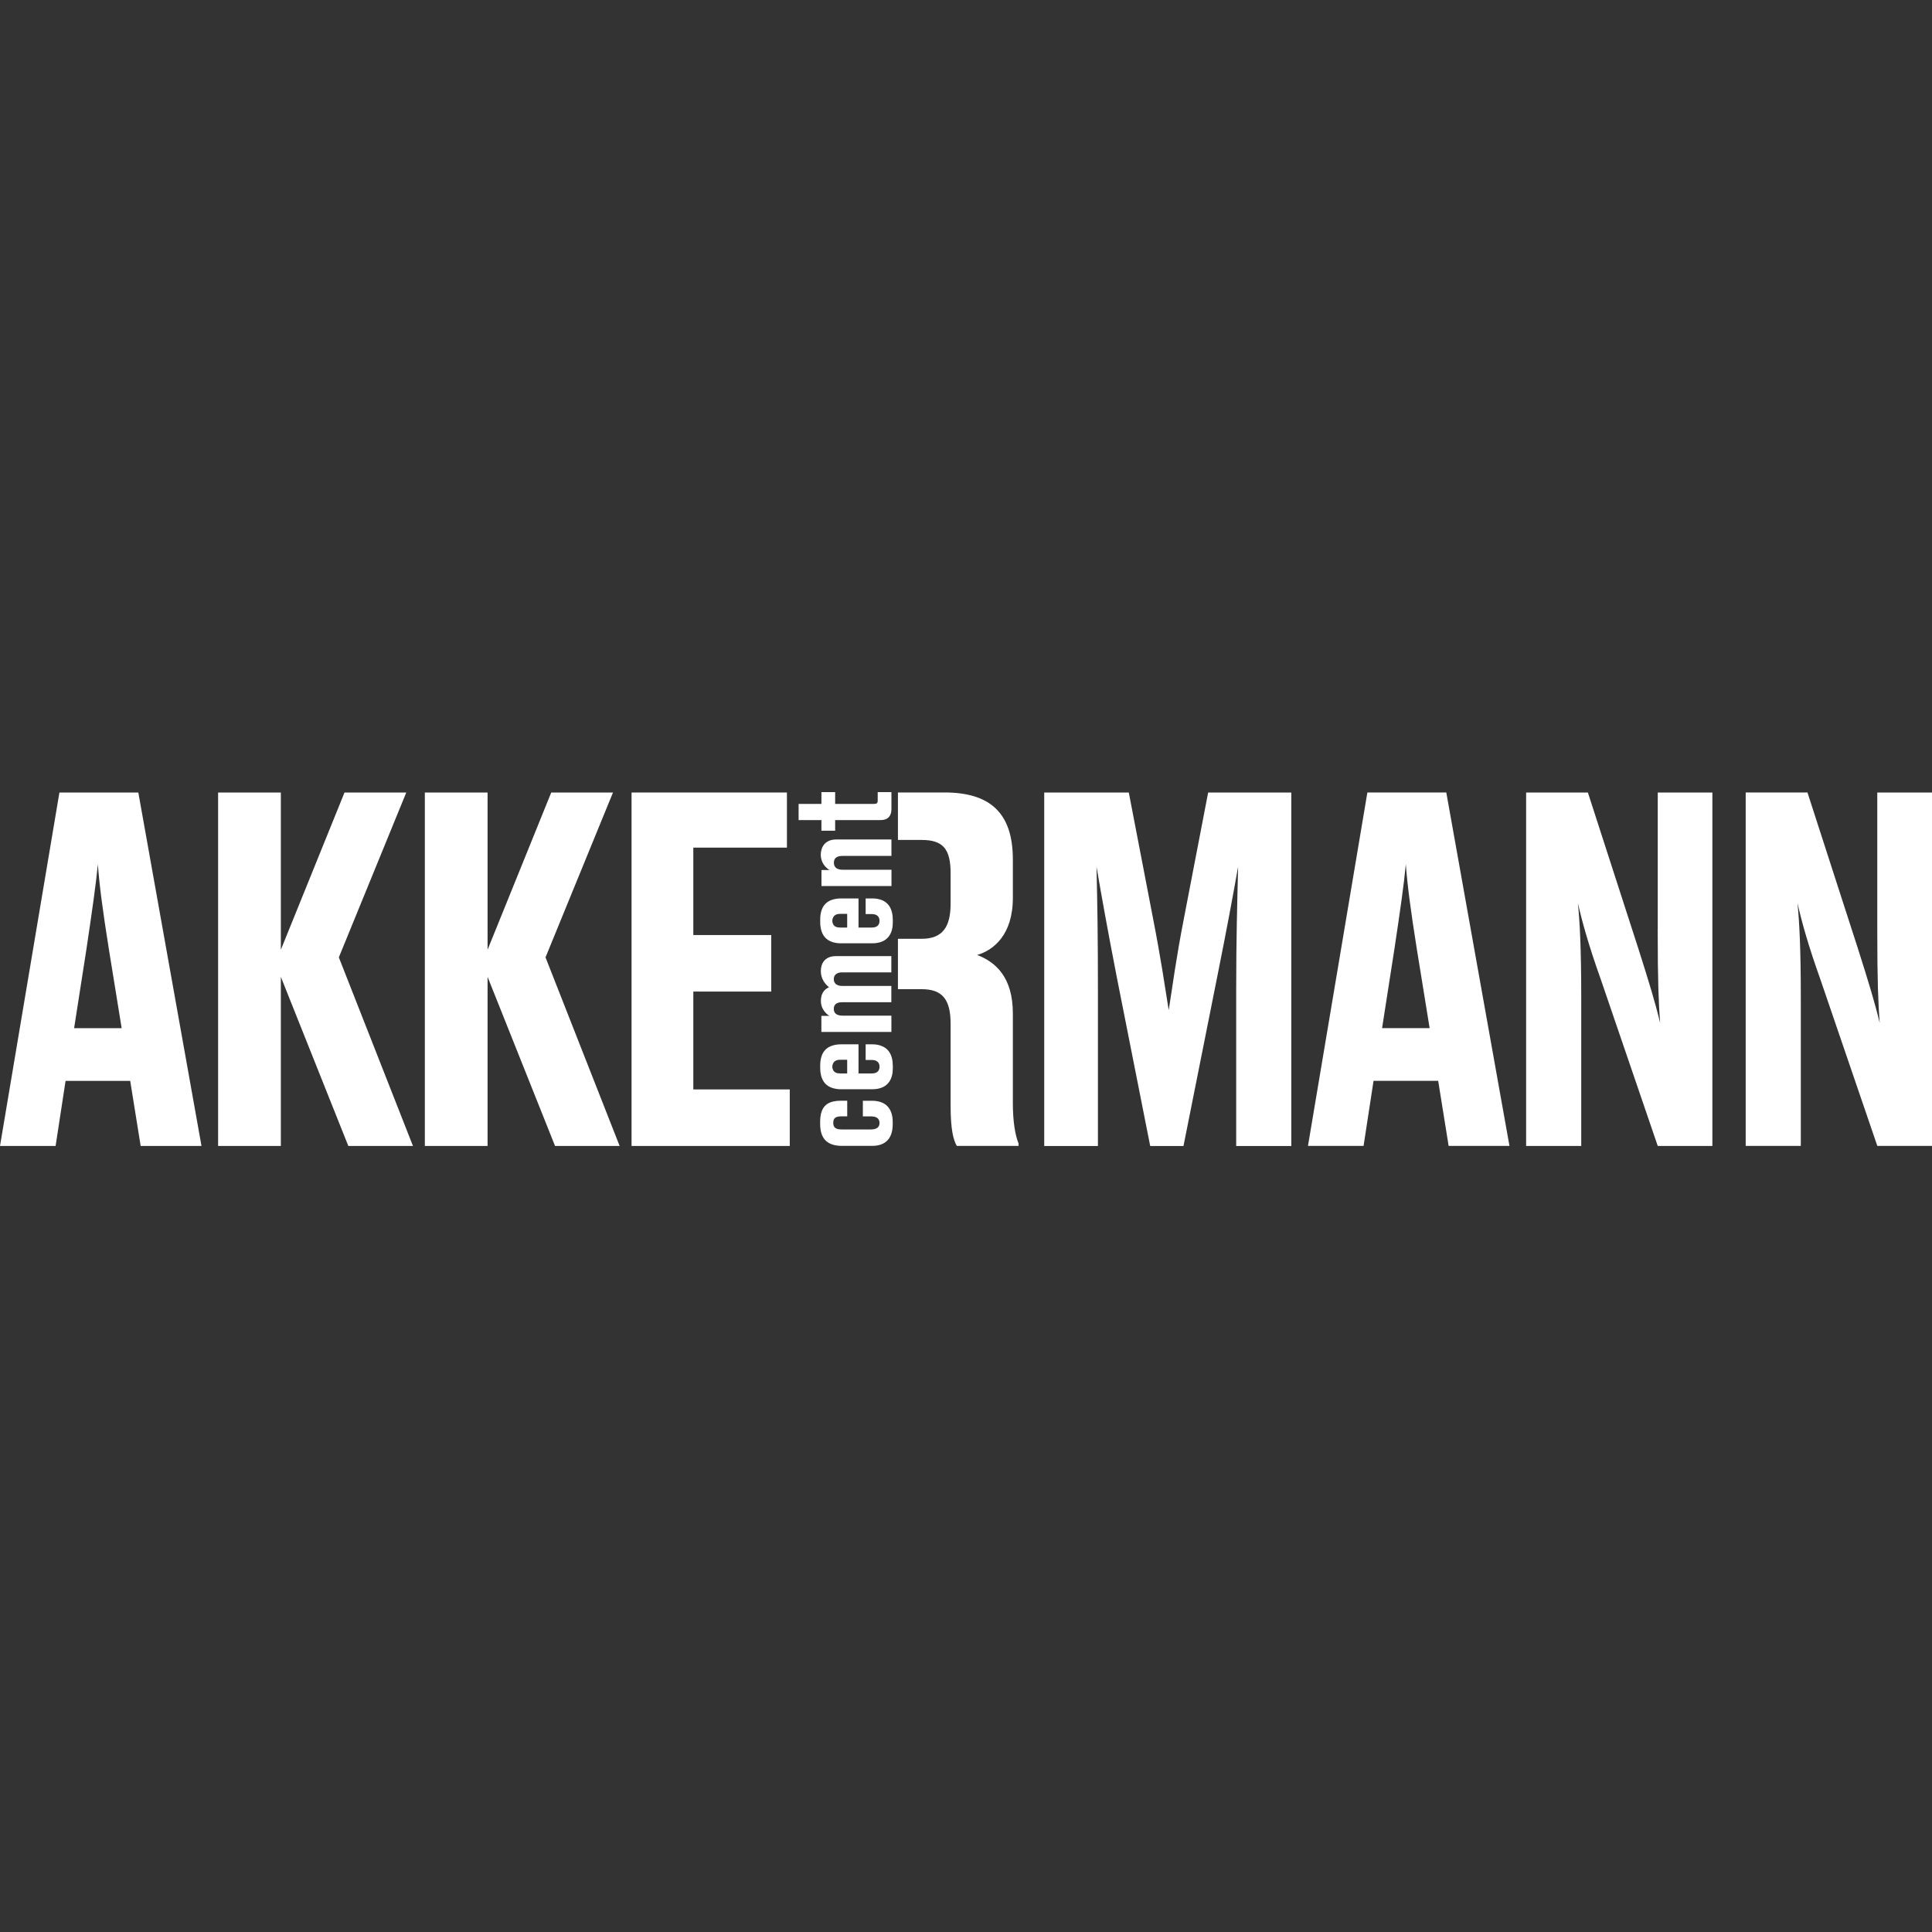
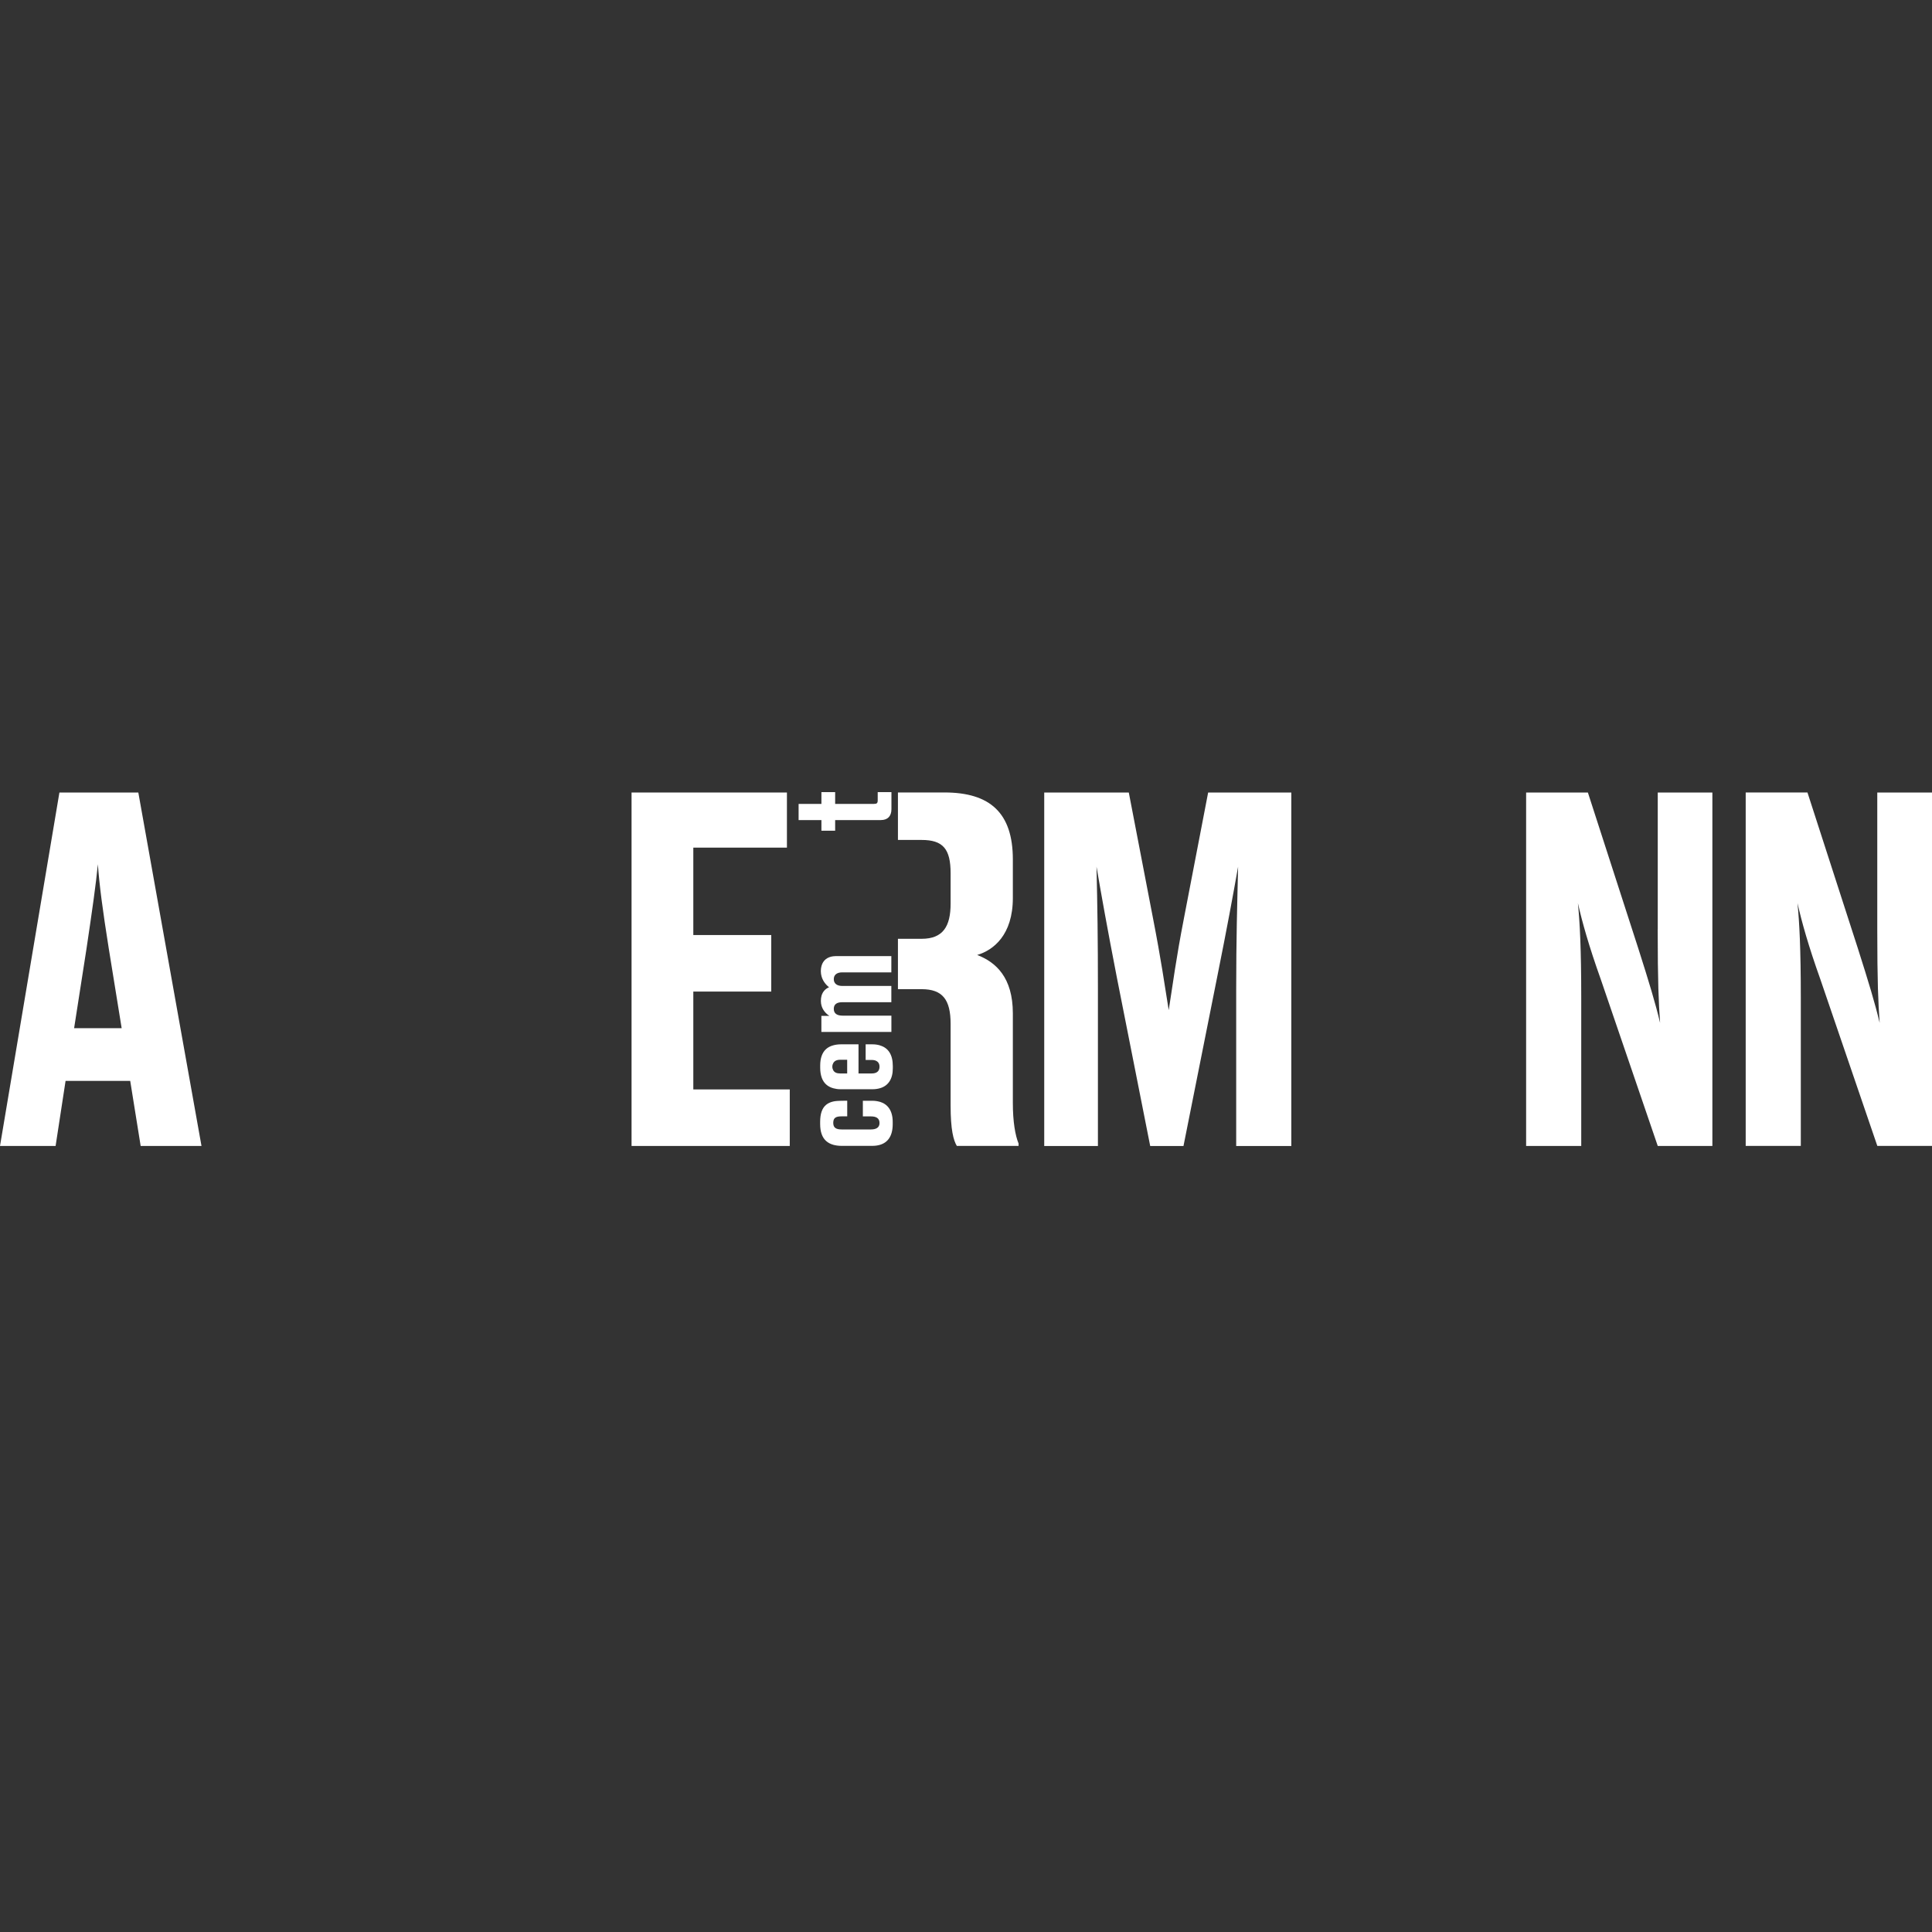
<svg xmlns="http://www.w3.org/2000/svg" width="300" height="300" viewBox="0 0 300 300" fill="none">
  <rect x="0" y="0" width="300" height="300" fill="#333333" stroke="none" />
  <path d="M11.509 159.652H18.891L16.896 147.331C15.932 141.284 15.416 137.301 15.197 134.198C14.901 137.294 14.309 141.428 13.429 147.331L11.509 159.652ZM20.219 167.838H10.182L8.634 177.944H0L9.226 123.061H21.478L31.288 177.944H21.843L20.219 167.838Z" fill="white" />
-   <path d="M63.085 123.061H53.495L43.61 147.475V123.061H33.868V177.944H43.61V151.686L54.087 177.944H64.125L52.615 148.659L63.085 123.061Z" fill="white" />
-   <path d="M95.185 123.061H85.595L75.71 147.475V123.061H65.968V177.944H75.71V151.686L86.187 177.944H96.217L84.708 148.659L95.185 123.061Z" fill="white" />
  <path d="M107.658 153.97H119.759V145.192H107.658V131.619H122.194V123.061H98.068V177.944H122.634V169.166H107.658V153.97Z" fill="white" />
  <path d="M157.275 157.361C157.275 151.754 154.62 149.395 151.737 148.287C154.248 147.551 157.275 145.191 157.275 139.433V133.455C157.275 126.224 153.732 123.053 146.646 123.053H139.431V130.427H143.111C146.434 130.427 147.61 131.831 147.61 135.594V140.313C147.61 143.856 146.426 145.776 143.111 145.776H139.431V153.598H143.111C146.358 153.598 147.61 155.221 147.61 158.984V171.67C147.61 175.433 148.05 177.056 148.573 177.936H158.163V177.565C157.647 176.313 157.275 174.173 157.275 171.29V157.346V157.361Z" fill="white" />
  <path d="M183.838 142.612C182.586 149.031 182.138 152.718 181.478 156.853C180.811 152.725 180.295 149.031 179.043 142.612L175.28 123.068H162.147V177.952H170.485V153.613C170.485 145.791 170.409 140.7 170.265 134.578C171.077 139.297 171.889 143.871 173.436 151.838L178.603 177.952H183.77L189.08 151.322C190.56 143.947 191.44 139.152 192.252 134.578C192.108 140.7 191.956 145.791 191.956 153.613V177.952H200.514V123.061H187.601L183.838 142.604V142.612Z" fill="white" />
-   <path d="M214.61 159.644L216.529 147.323C217.417 141.421 218.009 137.294 218.297 134.191C218.517 137.286 219.033 141.269 219.997 147.323L221.992 159.644H214.61ZM212.326 123.053L203.101 177.936H211.734L213.282 167.831H223.32L224.943 177.936H234.389L224.579 123.053H212.326Z" fill="white" />
  <path d="M257.407 144.304C257.407 152.49 257.551 155.661 257.779 158.833C257.043 155.737 256.08 152.566 254.388 147.255L246.566 123.061H236.976V177.944H245.534V155.001C245.534 147.255 245.314 143.272 245.018 140.245C245.686 143.196 246.717 146.883 248.561 152.05L257.415 177.944H265.897V123.061H257.415V144.304H257.407Z" fill="white" />
  <path d="M291.502 123.061V144.304C291.502 152.49 291.646 155.661 291.874 158.833C291.138 155.737 290.175 152.566 288.483 147.248L280.661 123.053H271.071V177.936H279.629V154.994C279.629 147.248 279.409 143.264 279.113 140.237C279.781 143.189 280.812 146.876 282.656 152.042L291.51 177.936H300V123.061H291.51H291.502Z" fill="white" />
-   <path d="M136.632 171.093C136.268 170.987 135.873 170.926 135.456 170.926H133.984V173.354H135.236C136.055 173.354 136.571 173.635 136.571 174.386C136.571 175.099 136.033 175.38 135.236 175.38H130.676C129.819 175.38 129.402 175.107 129.387 174.401C129.387 174.386 129.387 174.378 129.387 174.363C129.387 174.348 129.387 174.333 129.387 174.318C129.402 173.574 129.796 173.347 130.676 173.347H131.556V170.919H130.479C130.077 170.919 129.72 170.964 129.387 171.04C128.514 171.237 127.892 171.708 127.581 172.603C127.429 173.035 127.353 173.559 127.353 174.204V174.522C127.353 175.137 127.429 175.653 127.581 176.085C127.892 176.981 128.514 177.512 129.387 177.762C129.773 177.868 130.198 177.929 130.676 177.929H135.456C135.881 177.929 136.275 177.876 136.632 177.77C137.853 177.413 138.62 176.412 138.62 174.545V174.227C138.62 172.383 137.785 171.435 136.632 171.086" fill="white" />
+   <path d="M136.632 171.093C136.268 170.987 135.873 170.926 135.456 170.926H133.984V173.354H135.236C136.055 173.354 136.571 173.635 136.571 174.386C136.571 175.099 136.033 175.38 135.236 175.38H130.676C129.819 175.38 129.402 175.107 129.387 174.401C129.387 174.386 129.387 174.378 129.387 174.363C129.387 174.348 129.387 174.333 129.387 174.318C129.402 173.574 129.796 173.347 130.676 173.347H131.556V170.919C130.077 170.919 129.72 170.964 129.387 171.04C128.514 171.237 127.892 171.708 127.581 172.603C127.429 173.035 127.353 173.559 127.353 174.204V174.522C127.353 175.137 127.429 175.653 127.581 176.085C127.892 176.981 128.514 177.512 129.387 177.762C129.773 177.868 130.198 177.929 130.676 177.929H135.456C135.881 177.929 136.275 177.876 136.632 177.77C137.853 177.413 138.62 176.412 138.62 174.545V174.227C138.62 172.383 137.785 171.435 136.632 171.086" fill="white" />
  <path d="M131.549 166.685H130.457C129.918 166.685 129.561 166.518 129.387 166.192C129.303 166.04 129.243 165.858 129.243 165.631C129.243 165.403 129.303 165.229 129.387 165.077C129.569 164.743 129.918 164.561 130.457 164.561H131.549V166.693V166.685ZM136.632 162.323C136.291 162.224 135.919 162.163 135.494 162.163H134.417V164.591H135.373C136.071 164.591 136.572 164.91 136.572 165.631C136.572 166.405 136.056 166.685 135.358 166.685H133.309V162.163H130.563C130.115 162.163 129.736 162.224 129.394 162.315C128.461 162.566 127.877 163.135 127.589 163.954C127.437 164.379 127.361 164.872 127.361 165.426V165.828C127.361 166.397 127.445 166.89 127.589 167.315C127.892 168.187 128.514 168.741 129.394 168.984C129.728 169.075 130.085 169.136 130.487 169.136H135.509C135.934 169.136 136.306 169.075 136.647 168.976C137.93 168.605 138.635 167.543 138.635 165.896V165.54C138.635 163.787 137.945 162.71 136.647 162.338" fill="white" />
  <path d="M127.573 154.599C127.505 154.835 127.467 155.1 127.467 155.396V155.472C127.467 155.737 127.513 155.965 127.573 156.185C127.846 157.111 128.575 157.611 128.795 157.748H127.543V160.236H138.415V157.71H130.866C130.009 157.71 129.47 157.414 129.47 156.655C129.47 155.897 130.009 155.624 130.783 155.624H136.617H138.407V153.097H130.783C129.986 153.097 129.47 152.741 129.47 152.043C129.47 151.345 129.986 150.988 130.783 150.988H138.407V148.462H136.617H129.804C129.652 148.462 129.508 148.477 129.371 148.492C128.469 148.606 127.808 149.106 127.566 149.979C127.505 150.214 127.459 150.464 127.459 150.745V150.829C127.459 151.109 127.505 151.36 127.566 151.595C127.808 152.49 128.431 153.059 128.734 153.302C128.165 153.537 127.755 153.977 127.566 154.614" fill="white" />
-   <path d="M131.549 144.031H130.457C129.918 144.031 129.561 143.864 129.387 143.538C129.303 143.386 129.243 143.211 129.243 142.976C129.243 142.741 129.303 142.574 129.387 142.422C129.569 142.088 129.918 141.906 130.457 141.906H131.549V144.038V144.031ZM136.632 139.668C136.291 139.57 135.919 139.509 135.494 139.509H134.417V141.937H135.373C136.071 141.937 136.572 142.255 136.572 142.976C136.572 143.75 136.056 144.031 135.358 144.031H133.309V139.509H130.563C130.115 139.509 129.736 139.57 129.394 139.661C128.461 139.911 127.877 140.48 127.589 141.299C127.437 141.724 127.361 142.217 127.361 142.771V143.166C127.361 143.735 127.445 144.228 127.589 144.653C127.892 145.525 128.514 146.079 129.394 146.322C129.728 146.413 130.085 146.474 130.487 146.474H135.509C135.934 146.474 136.306 146.413 136.647 146.314C137.93 145.943 138.635 144.88 138.635 143.234V142.877C138.635 141.125 137.945 140.048 136.647 139.668" fill="white" />
-   <path d="M130.797 132.901H138.422V130.352H129.819C129.667 130.352 129.523 130.367 129.386 130.382C128.506 130.503 127.839 131.012 127.581 131.861C127.505 132.112 127.452 132.385 127.452 132.703V132.787C127.452 133.075 127.505 133.333 127.581 133.568C127.869 134.471 128.582 134.972 128.81 135.093H127.558V137.582H129.394H136.639H138.43V135.055H130.881C130.024 135.055 129.485 134.737 129.485 133.963C129.485 133.189 130.024 132.908 130.797 132.908" fill="white" />
  <path d="M127.55 128.994H129.682V127.34H136.632H136.768C137.846 127.34 138.422 126.725 138.422 125.648V123H136.29V124.29C136.29 124.73 136.131 124.828 135.714 124.828H129.682V123H127.55V124.828H124.007V127.34H127.55V128.994Z" fill="white" />
</svg>